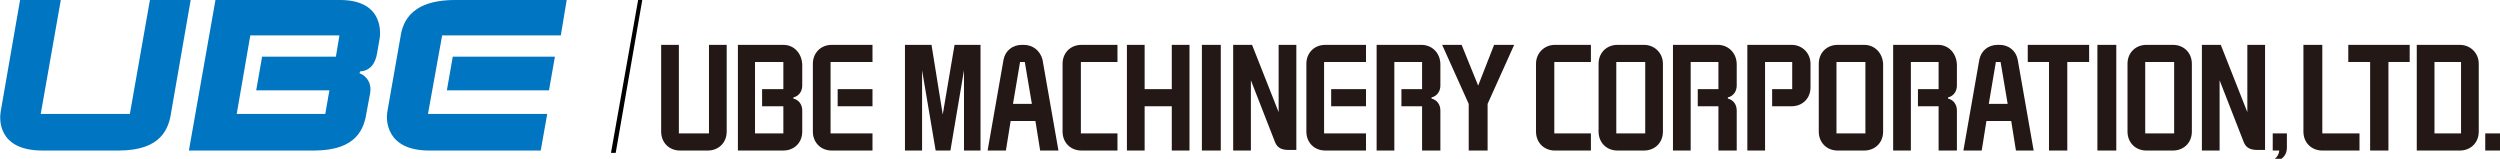
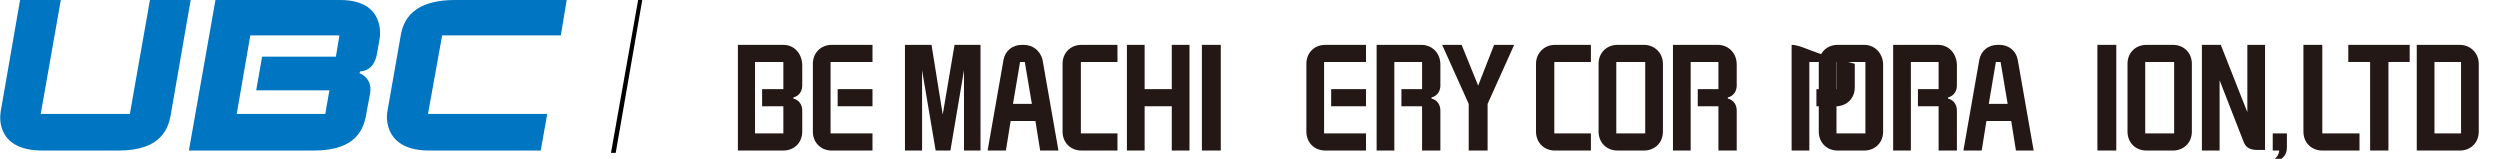
<svg xmlns="http://www.w3.org/2000/svg" version="1.1" id="レイヤー_1" x="0px" y="0px" width="423.5px" height="26.9px" viewBox="0 0 423.5 26.9" style="enable-background:new 0 0 423.5 26.9;" xml:space="preserve">
  <style type="text/css">
	.st0{fill:#231815;}
	.st1{fill:none;stroke:#231815;stroke-width:1.417;}
	.st2{fill:#0075C1;}
</style>
  <g>
    <g>
      <rect x="203.6" y="7.6" class="st0" width="3.2" height="17.9" />
      <rect x="355.3" y="7.6" class="st0" width="3.2" height="17.9" />
      <path class="st0" d="M291,7.6h-7.6v17.9h3v-15h4.7v4.6h-3.5V18h3.5v7.5h3.1v-6.8c0-1-0.6-1.8-1.5-2v-0.2c0.9-0.2,1.5-1,1.5-2v-3.6    C294.2,9,292.8,7.6,291,7.6z" />
      <path class="st0" d="M328.3,7.6h-7.6v17.9h3v-15h4.7v4.6h-3.5V18h3.5v7.5h3.1v-6.8c0-1-0.6-1.8-1.5-2v-0.2c0.9-0.2,1.5-1,1.5-2    v-3.6C331.4,9,330.1,7.6,328.3,7.6z" />
      <path class="st0" d="M240.8,7.6h-7.6v17.9h3v-15h4.7v4.6h-3.5V18h3.5v7.5h3.1v-6.8c0-1-0.6-1.8-1.5-2v-0.2c0.9-0.2,1.5-1,1.5-2    v-3.6C244,9,242.6,7.6,240.8,7.6z" />
-       <path class="st0" d="M216.6,19l-4.5-11.4h-3.2v17.9h3V13.6l4.1,10.5c0.4,1,1.2,1.3,2.3,1.3h1.3V7.6h-3V19z" />
      <path class="st0" d="M380.7,19l-4.5-11.4H373v17.9h3V13.6l4.1,10.5c0.4,1,1.2,1.3,2.3,1.3h1.3V7.6h-3V19z" />
      <polygon class="st0" points="198.5,15.1 193.9,15.1 193.9,7.6 190.9,7.6 190.9,25.5 193.9,25.5 193.9,18 198.5,18 198.5,25.5     201.5,25.5 201.5,7.6 198.5,7.6   " />
      <path class="st0" d="M180,10.8v11.5c0,1.8,1.3,3.2,3.2,3.2h6.1v-2.9h-6.2V10.5h6.2V7.6h-6.1C181.3,7.6,180,9,180,10.8z" />
      <path class="st0" d="M260.2,10.8v11.5c0,1.8,1.3,3.2,3.2,3.2h6.1v-2.9h-6.2V10.5h6.2V7.6h-6.1C261.6,7.6,260.2,9,260.2,10.8z" />
      <path class="st0" d="M221.3,10.8v11.5c0,1.8,1.3,3.2,3.2,3.2h6.9v-2.9h-7.1V10.5h7.1V7.6h-6.9C222.6,7.6,221.3,9,221.3,10.8z" />
      <rect x="225.5" y="15.1" class="st0" width="5.9" height="2.9" />
-       <polygon class="st0" points="343.5,10.5 347.1,10.5 347.1,25.5 350.2,25.5 350.2,10.5 353.9,10.5 353.9,7.6 343.5,7.6   " />
-       <path class="st0" d="M119.9,22.6H115v-15h-3v14.7c0,1.8,1.3,3.2,3.2,3.2h4.7c1.8,0,3.2-1.3,3.2-3.2V7.6h-3V22.6z" />
      <path class="st0" d="M137.7,10.8v11.5c0,1.8,1.3,3.2,3.2,3.2h6.9v-2.9h-7.1V10.5h7.1V7.6h-6.9C139,7.6,137.7,9,137.7,10.8z" />
      <rect x="141.9" y="15.1" class="st0" width="5.9" height="2.9" />
      <path class="st0" d="M132.7,7.6h-7.7v17.9h7.7c1.8,0,3.2-1.3,3.2-3.2v-3.6c0-1-0.6-1.8-1.5-2v-0.2c0.9-0.2,1.5-1,1.5-2v-3.6    C135.8,9,134.5,7.6,132.7,7.6z M132.7,15.1h-3.6V18h3.6v4.6h-4.8V10.5h4.8V15.1z" />
      <path class="st0" d="M278.5,7.6H274c-1.8,0-3.2,1.3-3.2,3.2v11.5c0,1.8,1.3,3.2,3.2,3.2h4.5c1.8,0,3.2-1.3,3.2-3.2V10.8    C281.7,9,280.3,7.6,278.5,7.6z M278.7,22.6h-4.9V10.5h4.9V22.6z" />
      <path class="st0" d="M368.1,7.6h-4.5c-1.8,0-3.2,1.3-3.2,3.2v11.5c0,1.8,1.3,3.2,3.2,3.2h4.5c1.8,0,3.2-1.3,3.2-3.2V10.8    C371.3,9,370,7.6,368.1,7.6z M368.3,22.6h-4.9V10.5h4.9V22.6z" />
      <path class="st0" d="M315.8,7.6h-4.5c-1.8,0-3.2,1.3-3.2,3.2v11.5c0,1.8,1.3,3.2,3.2,3.2h4.5c1.8,0,3.2-1.3,3.2-3.2V10.8    C318.9,9,317.6,7.6,315.8,7.6z M316,22.6h-4.9V10.5h4.9V22.6z" />
-       <path class="st0" d="M303.5,7.6H296v17.9h3v-15h4.6v4.6h-3.4V18h3.3c1.8,0,3.2-1.3,3.2-3.2v-4C306.7,9,305.3,7.6,303.5,7.6z" />
+       <path class="st0" d="M303.5,7.6v17.9h3v-15h4.6v4.6h-3.4V18h3.3c1.8,0,3.2-1.3,3.2-3.2v-4C306.7,9,305.3,7.6,303.5,7.6z" />
      <path class="st0" d="M385,25.5h1.1c0,0.6-0.5,1.3-0.9,1.5h1.1c0.7-0.4,1.1-1.1,1.1-2v-2.4H385V25.5z" />
      <path class="st0" d="M338.7,7.6h-0.3c-1.6,0-2.8,1-3.1,2.5l-2.7,15.4h3.1l0.8-5h4.2l0.8,5h3l-2.7-15.4    C341.5,8.6,340.3,7.6,338.7,7.6z M336.9,17.6l1.2-7.1h0.8l1.2,7.1H336.9z" />
      <path class="st0" d="M173.4,7.6h-0.3c-1.6,0-2.8,1-3.1,2.5l-2.7,15.4h3.1l0.8-5h4.2l0.8,5h3.1l-2.7-15.4    C176.2,8.6,175,7.6,173.4,7.6z M171.6,17.6l1.2-7.1h0.8l1.2,7.1H171.6z" />
      <polygon class="st0" points="159.7,19.4 157.8,7.6 153.3,7.6 153.3,25.5 156.2,25.5 156.2,11.9 158.5,25.5 161,25.5 163.3,11.9     163.3,25.5 166.1,25.5 166.1,7.6 161.7,7.6   " />
      <polygon class="st0" points="250.4,14.5 247.6,7.6 244.3,7.6 248.8,17.6 248.8,25.5 252,25.5 252,17.6 256.5,7.6 253.1,7.6   " />
-       <rect x="421" y="22.6" class="st0" width="2.5" height="2.9" />
      <path class="st0" d="M416.7,7.6h-7.3v17.9h7.3c1.8,0,3.2-1.3,3.2-3.2V10.8C419.9,9,418.5,7.6,416.7,7.6z M416.9,22.6h-4.5V10.5    h4.5V22.6z" />
      <path class="st0" d="M393.3,7.6h-3.1v14.7c0,1.8,1.3,3.2,3.2,3.2h6.3v-2.9h-6.3V7.6z" />
      <polygon class="st0" points="397.8,10.5 401.5,10.5 401.5,25.5 404.6,25.5 404.6,10.5 408.2,10.5 408.2,7.6 397.8,7.6   " />
    </g>
    <g>
      <path class="st1" d="M108.4,0" />
      <path class="st1" d="M103.9,25.8" />
      <polygon points="108.1,0 103.5,25.9 104.3,25.9 108.8,0   " />
      <g>
        <path class="st2" d="M25.4,0l-3.4,19.3H6.9L10.3,0H3.4L0.1,19c-0.2,1.3-0.4,6.5,7.1,6.5h12.9c7.3,0,8.5-3.8,8.9-6.5l3.3-19H25.4z     " />
        <path class="st2" d="M67.8,6.5L65.6,19c-0.2,1.2-0.3,6.5,7.1,6.5h18.9l1.1-6.2H72.5L74.9,6H95l1-6H77.1C68.9,0,68.1,4.5,67.8,6.5     z" />
-         <polygon class="st2" points="75.7,15.3 93,15.3 94,9.6 76.7,9.6    " />
        <path class="st2" d="M57.6,0H36.5L32,25.5h21.2c7.3,0,8.5-3.8,8.9-6.5l0.6-3.2c0.3-1.6-0.5-2.9-1.8-3.4l0.1-0.3     c1.6-0.1,2.6-1.2,2.9-3.2l0.4-2.3C64.4,6.1,65.3,0,57.6,0z M56.9,9.6H44.4l-1,5.7h12.4l-0.7,4H40.1L42.4,6h15.1L56.9,9.6z" />
      </g>
    </g>
  </g>
</svg>